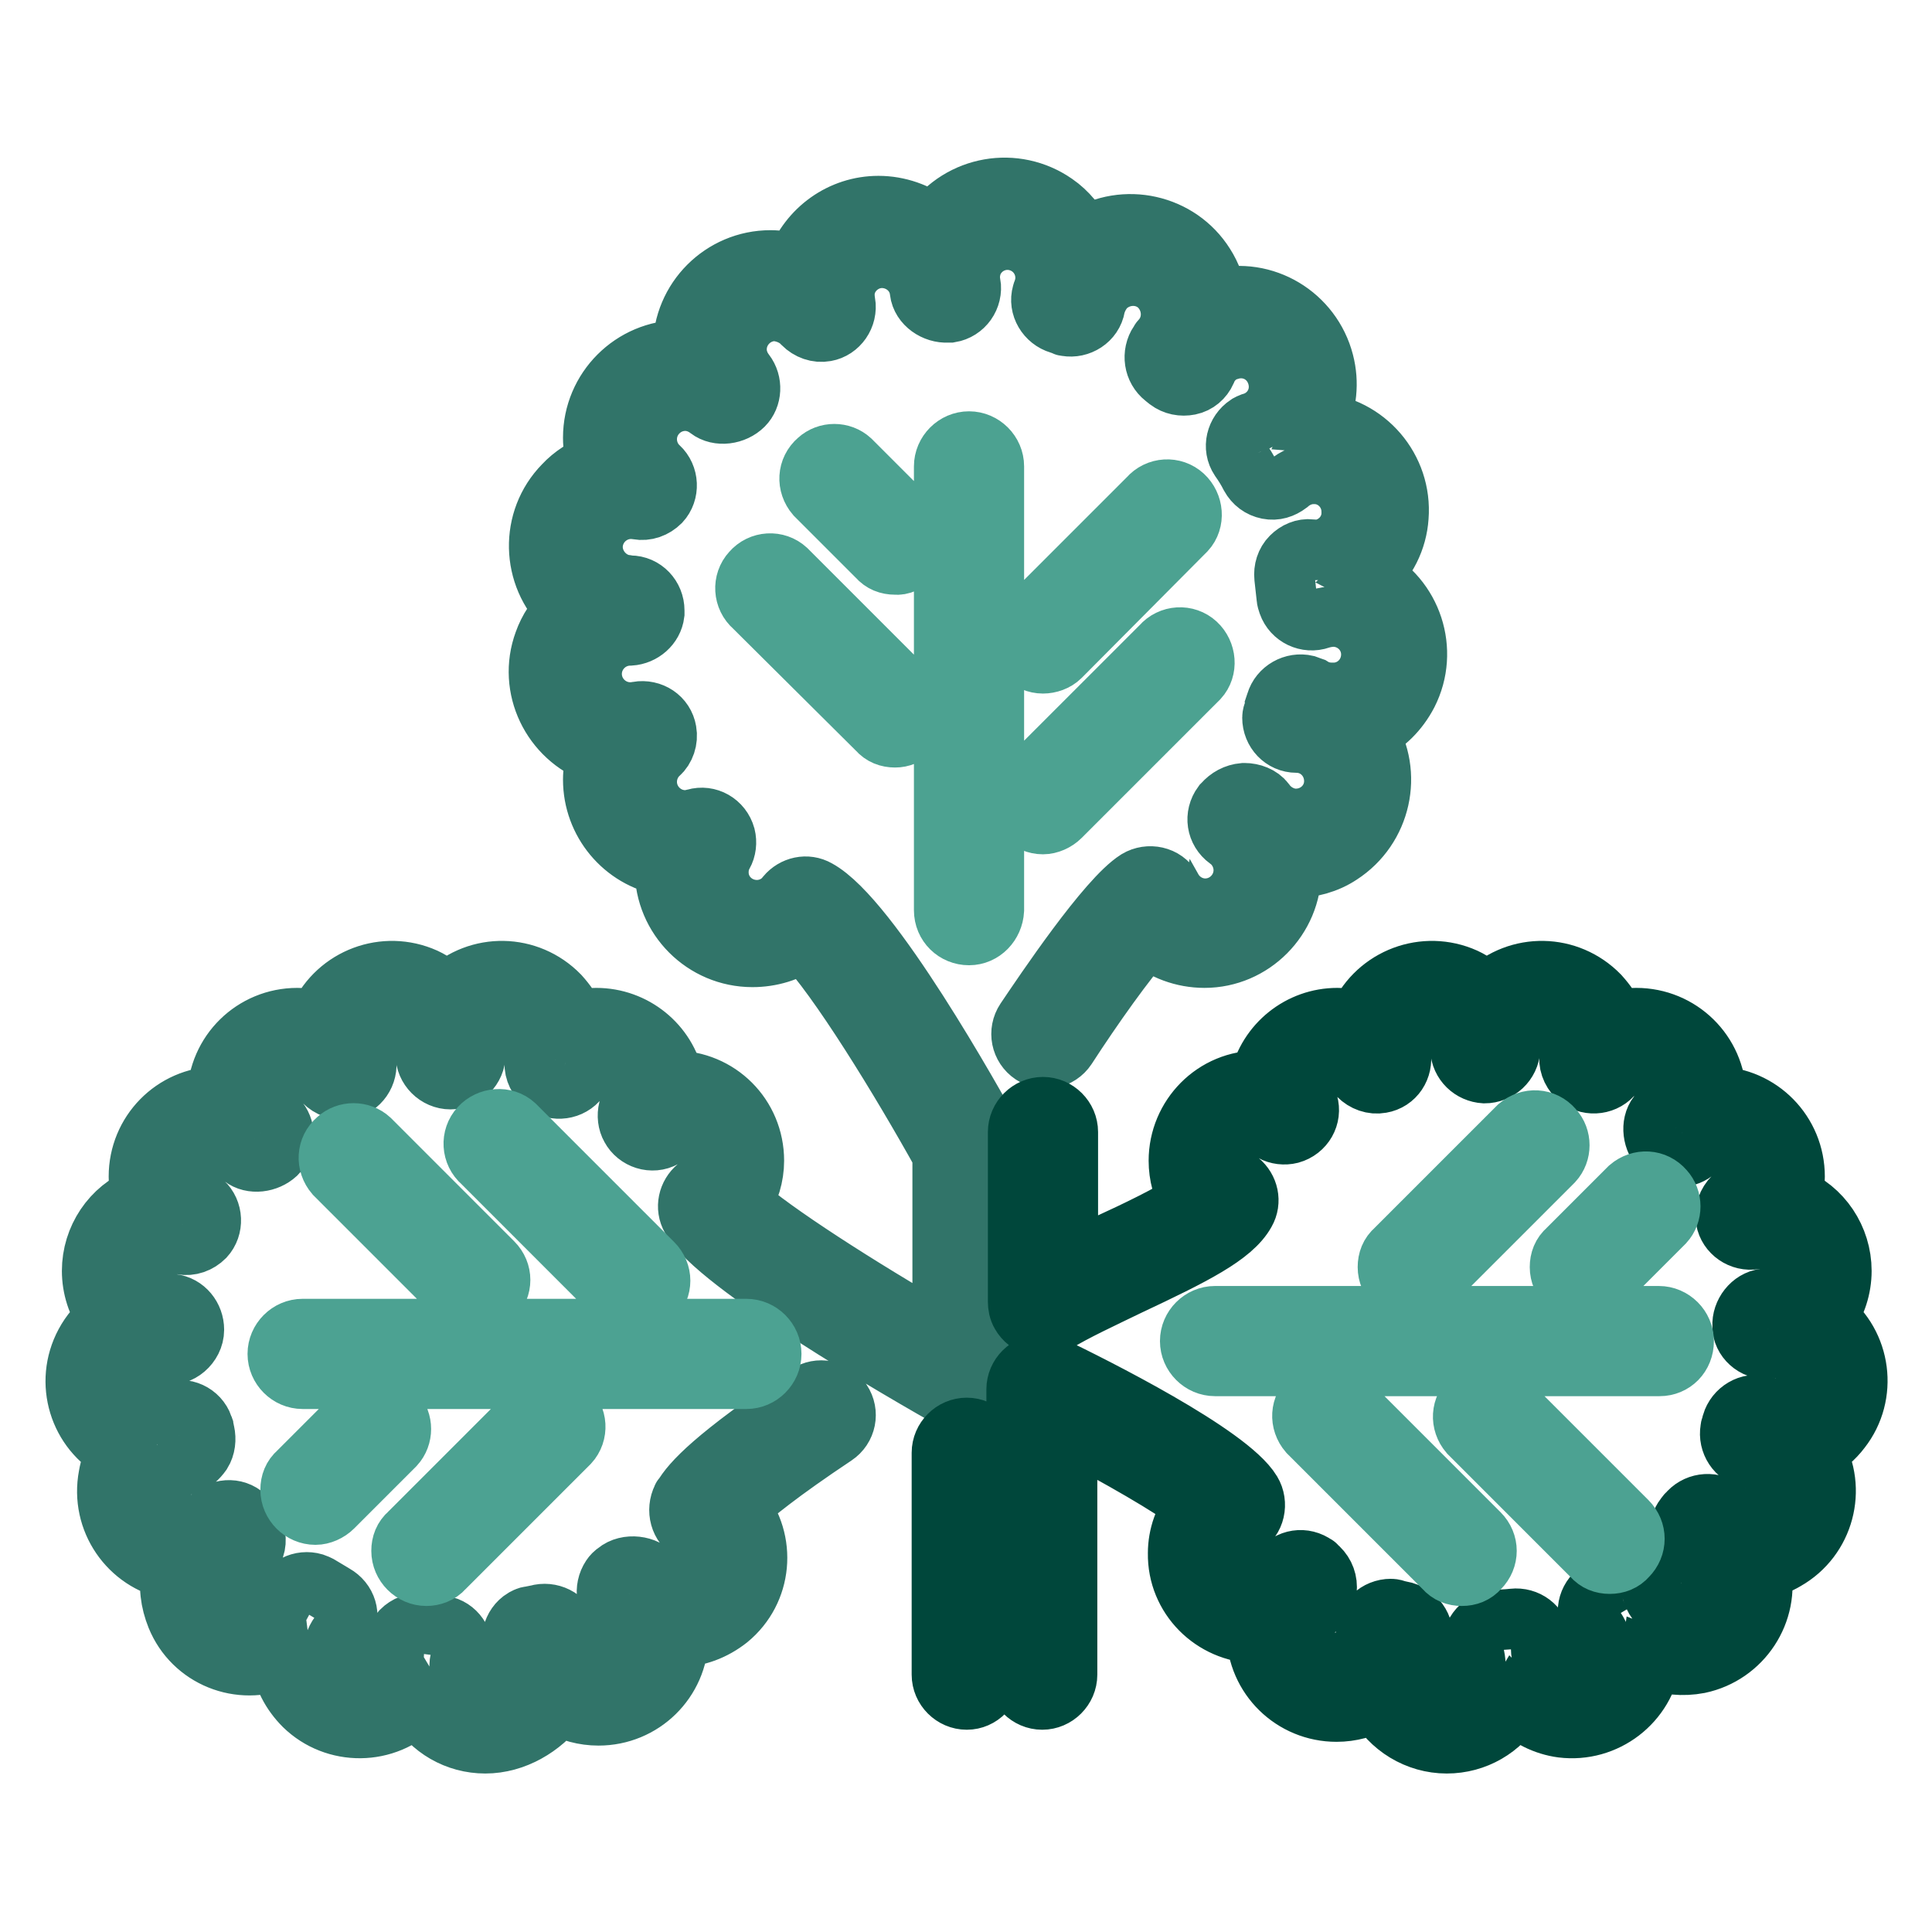
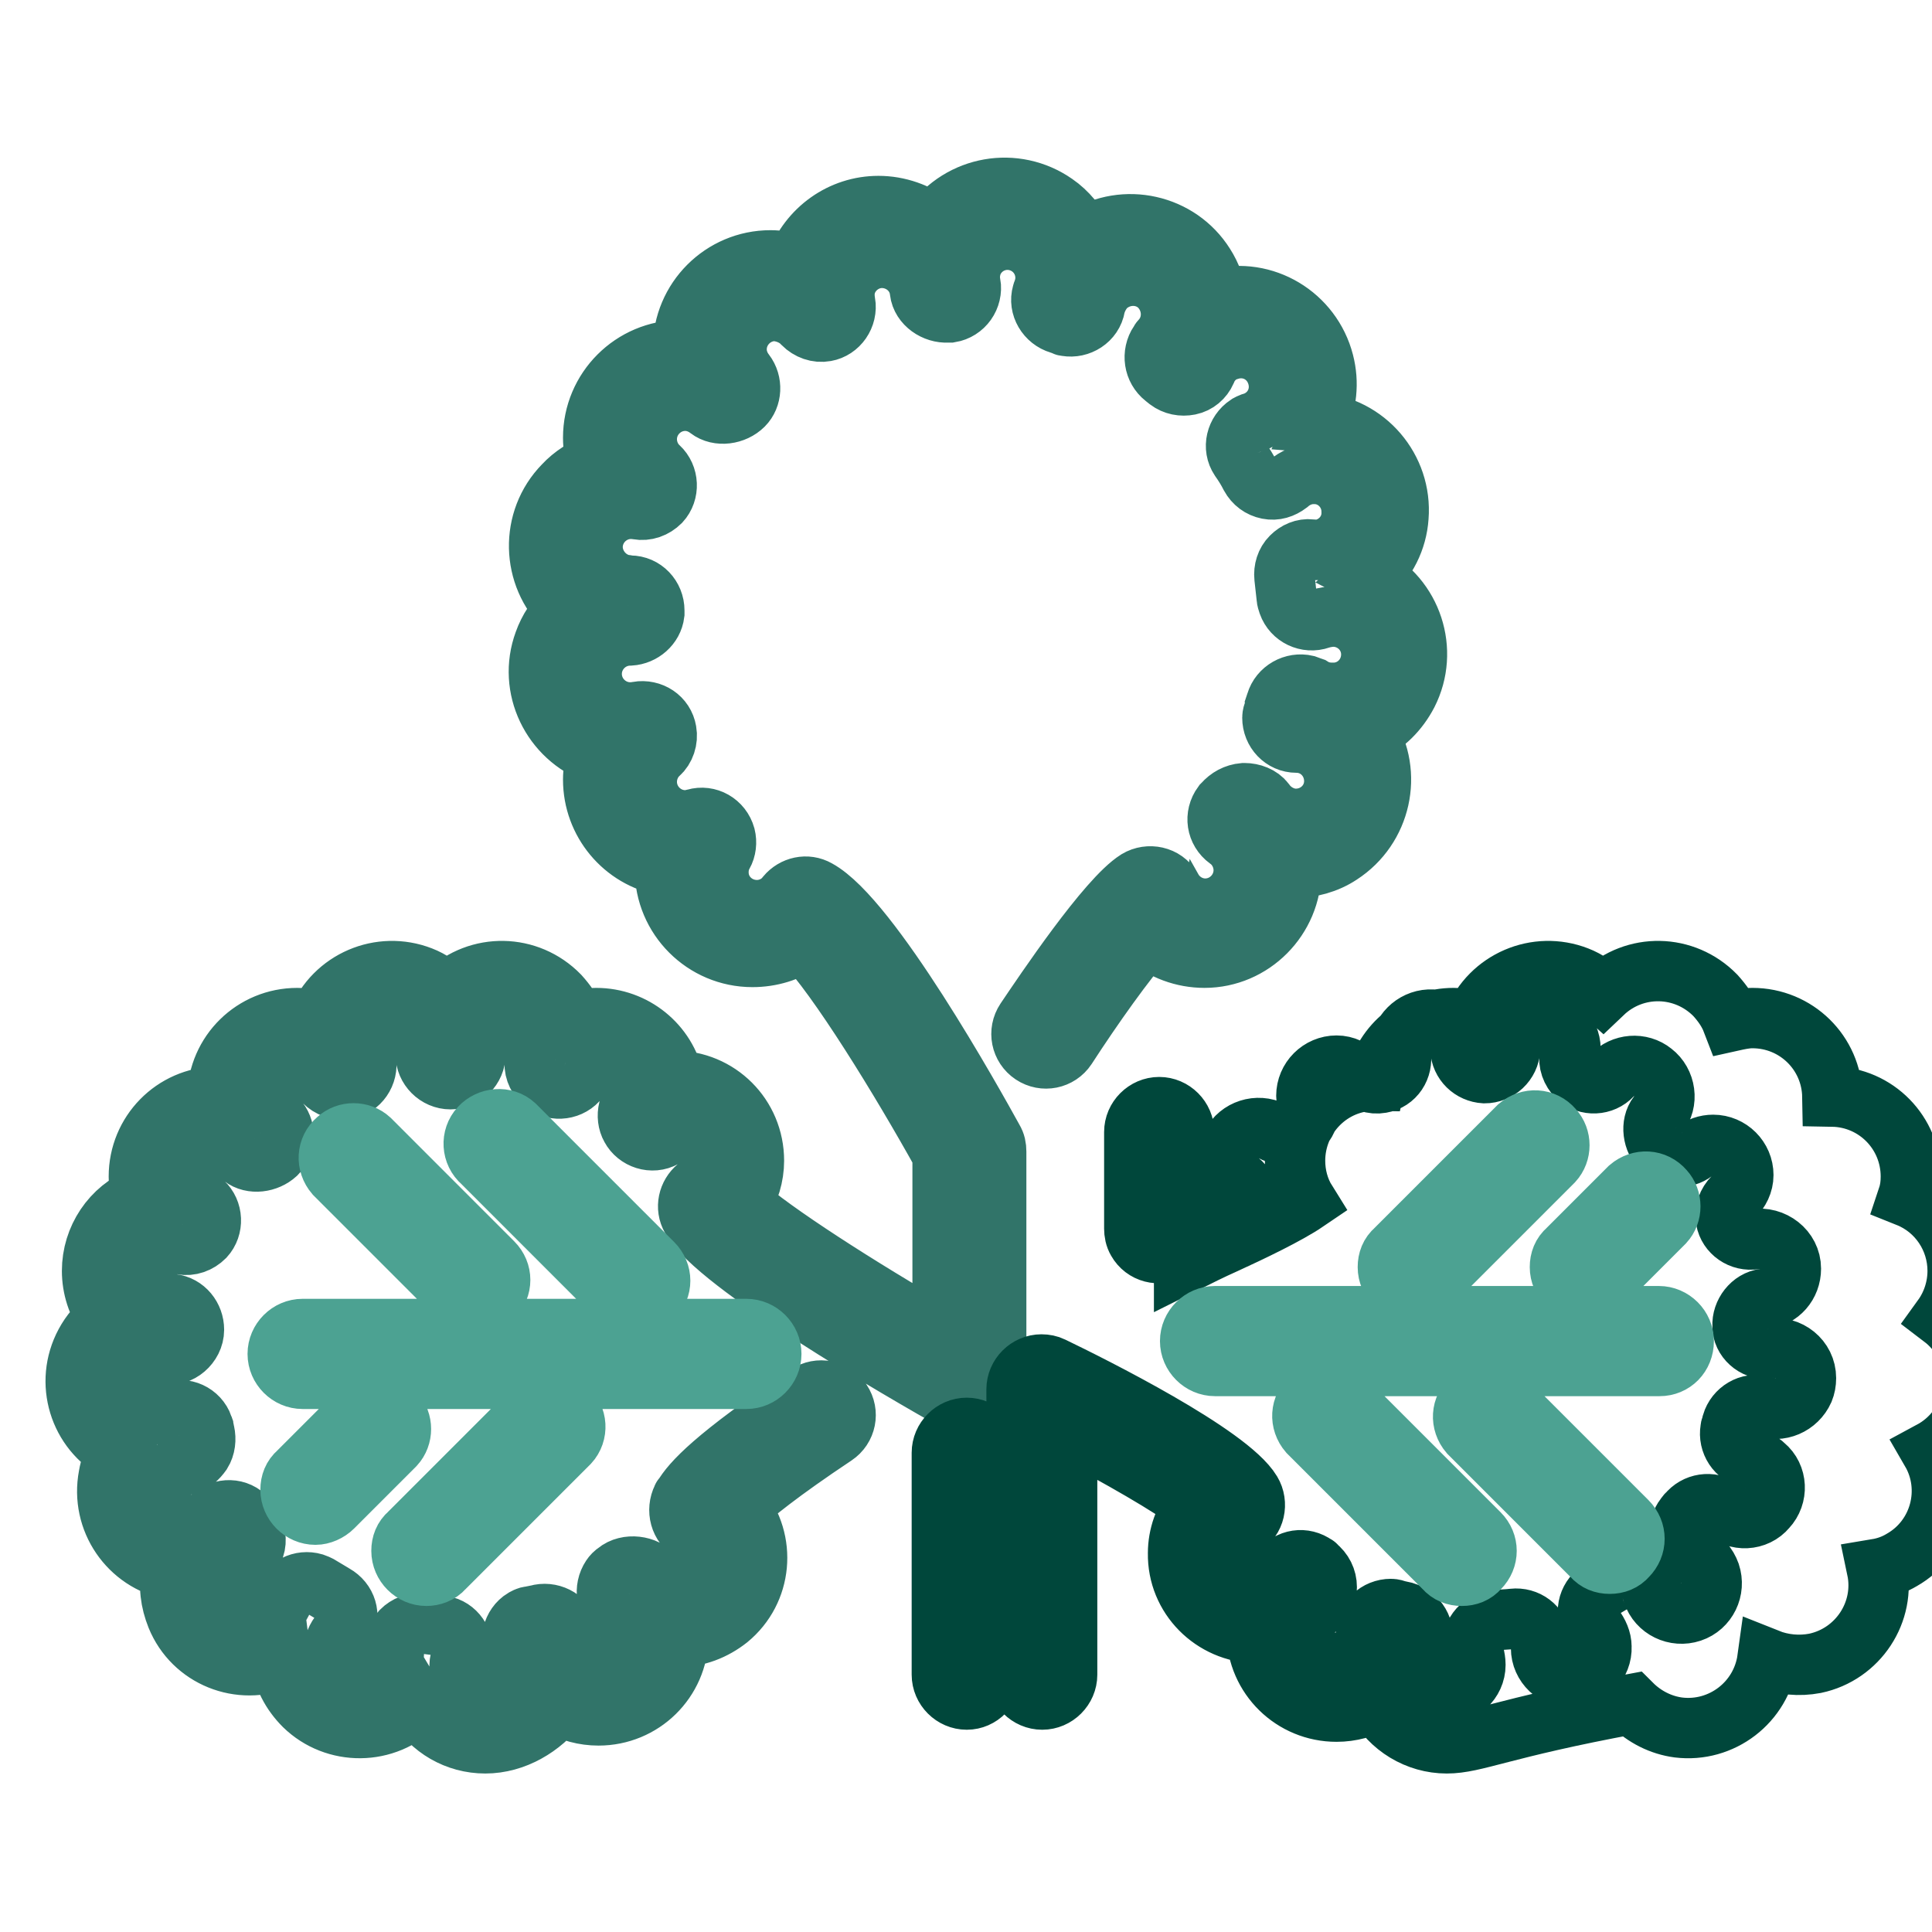
<svg xmlns="http://www.w3.org/2000/svg" version="1.1" x="0px" y="0px" viewBox="0 0 256 256" enable-background="new 0 0 256 256" xml:space="preserve">
  <g>
    <path stroke-width="8" fill-opacity="0" stroke="#317469" d="M64.3,231c-3.8,0-7.2-2-9.1-5.2c-4.1,4.2-10.8,4.2-14.9,0.2c-1.7-1.7-2.8-3.8-3.1-6.2 c-5.4,2.3-11.6-0.2-13.8-5.6c-0.8-2-1.1-4.1-0.6-6.2c-5.7-1.1-9.5-6.6-8.4-12.4c0.2-1.2,0.6-2.3,1.2-3.3c-5.1-2.7-7.1-9.1-4.3-14.3 c0.7-1.3,1.7-2.5,2.9-3.4c-1.3-1.8-2-4-2-6.2c0-4.3,2.6-8.2,6.6-9.8c-0.2-0.9-0.4-1.8-0.4-2.7c0-5.8,4.6-10.5,10.4-10.6 c0.1-5.8,4.8-10.4,10.6-10.4c0.9,0,1.8,0.1,2.7,0.4c2.2-5.4,8.3-8,13.7-5.9c1.3,0.5,2.4,1.3,3.4,2.2c4.2-4,10.8-3.9,14.9,0.3 c0.9,1,1.7,2.1,2.2,3.4c0.9-0.2,1.8-0.4,2.7-0.4c5,0,9.3,3.5,10.3,8.3c5.9,0,10.6,4.7,10.6,10.6c0,2-0.6,4-1.7,5.7 c4.1,3.7,15.4,11,26.7,17.5v-24c-5.5-9.9-13.9-23.6-18.5-28.3c-1.9,1.4-4.3,2.1-6.7,2.1c-6.4,0-11.6-5.2-11.6-11.6v-0.5 c-5.5-1-9.5-5.8-9.5-11.4c0-1.1,0.2-2.3,0.5-3.4c-6-2.2-9.2-8.8-7-14.8c0.6-1.7,1.6-3.2,2.9-4.4c-4.6-4.4-4.8-11.8-0.3-16.4 c1.2-1.3,2.8-2.3,4.4-2.9c-0.3-1.1-0.5-2.2-0.5-3.4c0-6.4,5.2-11.6,11.6-11.6h0.3v-0.3c0-6.4,5.2-11.6,11.6-11.6 c1.1,0,2.3,0.2,3.4,0.5c1.7-4.6,6-7.7,10.9-7.7c2.6,0,5.2,0.9,7.2,2.5c3.7-5.2,10.9-6.5,16.2-2.8c1.6,1.1,2.9,2.7,3.8,4.5 c5.4-3.4,12.6-1.8,16,3.6c0.9,1.4,1.4,2.9,1.7,4.5c6.2-1.6,12.5,2.2,14.1,8.4c0.7,2.7,0.4,5.5-0.8,8c6.4,0.5,11.2,6.1,10.7,12.5 c-0.2,3-1.6,5.8-3.9,7.8c5.7,2.9,8,9.9,5.1,15.6c-1.2,2.3-3,4.1-5.3,5.2c3.4,5.4,1.8,12.6-3.6,16.1c-1.8,1.2-4,1.8-6.2,1.8h-0.3 v0.3c0,6.4-5.2,11.6-11.5,11.6c-2.8,0-5.5-1-7.6-2.8c-2.8,3.1-7.2,9.3-10.7,14.7c-1,1.5-3,1.9-4.5,0.9c-1.5-1-1.9-3-0.9-4.5 c2.5-3.7,10.8-16.1,14.8-18.6c1.5-0.9,3.6-0.5,4.5,1.1c0,0,0,0.1,0.1,0.1c0.9,1.6,2.6,2.6,4.4,2.6c2.8,0,5.1-2.3,5.1-5.1 c0-1.6-0.8-3.2-2.1-4.1c-1.5-1.1-1.8-3.1-0.7-4.6c0,0,0.1-0.1,0.1-0.1c0.7-0.8,1.6-1.3,2.7-1.4h0.1c1,0,2.1,0.4,2.7,1.2 c0.9,1.3,2.5,2.2,4.1,2.2c2.8,0,5.1-2.2,5.1-5s-2.2-5.1-5-5.1l0,0c-1.8,0-3.2-1.5-3.2-3.3c0-0.3,0.1-0.6,0.2-0.9 c0.1-0.2,0.1-0.3,0.1-0.5l0.2-0.6c0.5-1.7,2.3-2.7,4-2.3c0.3,0.1,0.5,0.2,0.8,0.3c0.8,0.5,1.7,0.7,2.6,0.7c2.8,0.1,5.1-2.1,5.2-4.9 s-2.1-5.1-4.9-5.2c-0.6,0-1.3,0.1-1.9,0.3c-1.7,0.6-3.6-0.3-4.2-2c-0.1-0.3-0.2-0.6-0.2-0.8c-0.1-0.9-0.2-1.8-0.3-2.7 c-0.1-1,0.2-2,0.9-2.7c0.7-0.7,1.6-1.1,2.6-1l0.4,0.1c2.8,0,5.1-2.3,5-5.1c0-2.8-2.3-5.1-5.1-5c-1.2,0-2.4,0.5-3.3,1.3 c-0.8,0.6-1.7,0.9-2.7,0.7c-1-0.2-1.8-0.8-2.3-1.7c-0.4-0.8-0.9-1.6-1.4-2.3c-1-1.5-0.5-3.5,1-4.5c0.2-0.1,0.5-0.3,0.7-0.3 c2.7-0.9,4.1-3.7,3.2-6.4c-0.9-2.7-3.7-4.1-6.4-3.2c-1.4,0.4-2.5,1.5-3,2.8c-0.4,0.9-1.2,1.6-2.2,1.8c-1,0.2-2,0-2.8-0.6l-0.5-0.4 c-1.4-1.1-1.7-3.1-0.7-4.6c0.1-0.1,0.1-0.2,0.2-0.3c1.9-2,1.8-5.2-0.2-7.2c-2-1.9-5.2-1.8-7.2,0.2c-0.6,0.7-1.1,1.6-1.3,2.5 c-0.3,1.8-2.1,2.9-3.8,2.6c-0.1,0-0.2,0-0.3-0.1l-0.6-0.2c-1.7-0.5-2.8-2.3-2.3-4c0-0.1,0.1-0.2,0.1-0.3c1-2.6-0.3-5.5-2.9-6.5 s-5.5,0.3-6.5,2.9c-0.2,0.6-0.3,1.2-0.3,1.8c0,0.3,0,0.6,0.1,0.8c0.3,1.8-0.9,3.5-2.7,3.8c-0.1,0-0.2,0-0.3,0 c-1.7,0.1-3.5-1.1-3.7-2.8c-0.3-2.8-2.9-4.7-5.6-4.4c-2.5,0.3-4.5,2.5-4.4,5c0,0.3,0,0.6,0.1,0.9c0.3,1.8-0.9,3.5-2.6,3.8 c-1.1,0.2-2.2-0.2-3-1c-0.9-1-2.3-1.6-3.7-1.7c-2.8,0-5.1,2.3-5.1,5.1c0,1.1,0.4,2.2,1.1,3.1c1,1.3,0.9,3.2-0.2,4.3 c-1.2,1.2-3.3,1.5-4.6,0.5c-0.9-0.7-2-1.1-3.1-1.1c-2.8,0-5.1,2.3-5.1,5.1c0,1.4,0.6,2.8,1.6,3.7c1.3,1.2,1.4,3.3,0.2,4.6 c-0.8,0.8-1.9,1.2-3,1c-2.8-0.5-5.4,1.4-5.9,4.1s1.4,5.4,4.1,5.9c0.3,0,0.5,0.1,0.8,0.1c1.8,0,3.2,1.5,3.2,3.3c0,0.1,0,0.3,0,0.4 c-0.2,1.6-1.6,2.8-3.2,2.9c-2.8,0-5.1,2.3-5.1,5.1c0,2.8,2.3,5.1,5.1,5.1c0.3,0,0.7,0,1-0.1c1.8-0.3,3.5,0.8,3.8,2.6 c0.2,1.1-0.2,2.3-1,3c-1,0.9-1.6,2.3-1.6,3.7c0,2.8,2.3,5.1,5.1,5.1c0.5,0,0.9-0.1,1.3-0.2c1.7-0.5,3.5,0.5,4,2.3 c0.2,0.8,0.1,1.7-0.3,2.4c-0.4,0.7-0.6,1.5-0.6,2.4c0,2.8,2.3,5,5.1,5c1.5,0,3-0.7,3.9-1.9c1-1.2,2.7-1.6,4.1-0.8 c7,3.8,20.6,28.2,23.3,33.1c0.3,0.5,0.4,1,0.4,1.6v30.4c0,1.8-1.5,3.3-3.3,3.3c-0.6,0-1.1-0.1-1.6-0.4 c-7.5-4.2-32.2-18.5-35.5-24.5c-0.8-1.4-0.4-3.1,0.8-4.1c1.7-1.4,1.9-3.9,0.5-5.6c-1.2-1.4-3.2-1.9-4.9-1c-1.6,0.9-3.6,0.2-4.4-1.3 c-0.4-0.7-0.5-1.6-0.3-2.4c0.6-2.1-0.5-4.3-2.6-4.9c-0.4-0.1-0.8-0.2-1.3-0.2c-1.1,0-2.2,0.5-2.9,1.3c-1.2,1.3-3.3,1.4-4.6,0.2 c-0.8-0.8-1.2-1.9-1-2.9c0.3-2.2-1.3-4.2-3.4-4.5c-2.2-0.3-4.2,1.3-4.5,3.4c0,0.1,0,0.2,0,0.3c0,1.8-1.5,3.3-3.3,3.3 c-1.8,0-3.3-1.5-3.3-3.3c0-2.2-1.8-4-4-4c-2.2,0-4,1.8-4,4c0,0.3,0,0.5,0.1,0.8c0.3,1.8-0.9,3.5-2.6,3.8c-1.1,0.2-2.2-0.2-3-1 c-0.8-0.8-1.8-1.3-2.9-1.3c-2.2,0-4,1.8-4,4c0,0.9,0.3,1.8,0.9,2.5c1,1.3,0.9,3.2-0.3,4.4c-1.2,1.1-3.2,1.4-4.5,0.4 c-0.7-0.6-1.6-0.9-2.5-0.9c-2.2,0-4,1.8-4,4c0,1.1,0.5,2.2,1.3,2.9c1.3,1.2,1.4,3.3,0.2,4.6c-0.8,0.8-1.9,1.2-3,1 c-2.2-0.4-4.2,1.1-4.6,3.3c-0.4,2.2,1.1,4.2,3.3,4.6c0,0,0,0,0,0c1.7,0.2,2.9,1.7,2.9,3.4c0,1-0.5,1.9-1.2,2.5 c-0.7,0.6-1.6,0.9-2.6,0.8c-2.3-0.4-4.7,1.5-4.7,3.9c0,2.2,1.8,4,4,4c0.5,0,1-0.1,1.5-0.3c1.7-0.7,3.6,0.2,4.2,1.9 c0,0.1,0.1,0.2,0.1,0.3c0,0.1,0.1,0.4,0.1,0.5c0.2,0.9,0.1,1.9-0.4,2.7c-0.5,0.7-1.2,1.4-2.1,1.6c-2.2,0.4-3.6,2.5-3.2,4.7 s2.5,3.6,4.7,3.2c0.7-0.1,1.4-0.5,2-1c1.3-1.2,3.4-1.2,4.6,0.2c0.1,0.1,0.2,0.2,0.2,0.3c0,0,0.2,0.3,0.2,0.3 c0.6,0.8,0.9,1.9,0.7,2.9c-0.2,1-0.9,1.8-1.8,2.3c-2,0.9-2.9,3.3-2,5.3c0.9,2,3.3,2.9,5.3,2c1-0.5,1.8-1.3,2.2-2.4 c0.6-1.7,2.4-2.6,4.1-2.1c0.3,0.1,0.5,0.2,0.7,0.3c0.7,0.4,1.3,0.8,2,1.2c1.6,0.9,2.2,2.8,1.3,4.4c-0.1,0.2-0.2,0.4-0.4,0.6 c-0.6,0.7-1,1.6-1,2.6c0,2.2,1.8,4,4,4c2.2,0,4-1.8,4-4c-0.1-1,0.3-2,1-2.8c0.7-0.7,1.7-1.1,2.7-1c0.8,0.1,1.6,0.2,2.4,0.3 c1.8,0.1,3.1,1.7,3,3.5c0,0.3-0.1,0.6-0.2,0.8c-0.2,0.4-0.2,0.8-0.2,1.3c0,2.2,1.8,4,4,4c2.2,0,4-1.8,4-4c0-0.7-0.2-1.4-0.6-2 c-0.9-1.5-0.4-3.6,1.1-4.5c0.2-0.1,0.5-0.3,0.8-0.3l1-0.2c1.7-0.5,3.6,0.4,4.1,2.1c0.1,0.3,0.1,0.6,0.2,0.9c0,2.2,1.9,4,4.1,3.9 c2.2,0,4-1.9,3.9-4.1c0-1.3-0.7-2.5-1.7-3.2c-1.5-1-1.8-3.1-0.8-4.6c0.2-0.3,0.4-0.5,0.7-0.7c0.7-0.6,1.7-0.8,2.6-0.7 c0.9,0.1,1.8,0.5,2.3,1.2c0.7,1,2,1.7,3.2,1.7c2.2,0,4-1.8,4-4c0,0,0,0,0,0c0-1.5-0.8-2.8-2.1-3.5c-1.6-0.9-2.1-2.9-1.3-4.5 c0,0,0-0.1,0.1-0.1c1.1-1.9,4.1-5.3,16.5-13.6c1.5-1,3.5-0.6,4.5,0.9c1,1.5,0.6,3.5-0.9,4.5c-7.2,4.8-10.9,7.8-12.7,9.5 c3.7,4.5,3.1,11.1-1.4,14.8c-1.9,1.5-4.2,2.4-6.6,2.4c-0.1,5.8-4.8,10.4-10.6,10.4c-1.9,0-3.7-0.5-5.3-1.4 C71.8,228.8,68.2,231,64.3,231L64.3,231z" />
-     <path stroke-width="8" fill-opacity="0" stroke="#00473b" d="M191.7,231c-3.9,0-7.5-2.2-9.3-5.6c-1.6,0.9-3.4,1.4-5.3,1.4c-5.8,0-10.5-4.6-10.6-10.4 c-5.8-0.1-10.5-4.8-10.4-10.6c0-2.3,0.8-4.6,2.3-6.4c-3.3-2.5-10.1-6.4-17-10l0,32.5c0,1.8-1.5,3.3-3.3,3.3l0,0 c-1.8,0-3.3-1.5-3.3-3.3l-0.1-37.8c0-1.8,1.5-3.3,3.3-3.3c0.5,0,1,0.1,1.4,0.3c5.4,2.6,23.4,11.6,26.4,16.6 c0.9,1.5,0.5,3.6-1.1,4.5c0,0-0.1,0-0.1,0.1c-1.3,0.7-2.1,2-2.1,3.5c0,2.2,1.8,4,4,4c1.3,0,2.5-0.6,3.2-1.7 c1.1-1.5,3.1-1.8,4.6-0.7c0,0,0.1,0,0.1,0.1c0.9,0.7,1.4,1.7,1.4,2.8c0,1-0.4,2.1-1.2,2.7c-1.1,0.7-1.7,2-1.7,3.3 c0,2.2,1.8,4,4,4.1s4-1.8,4.1-4c0-1.8,1.5-3.2,3.3-3.2c0.3,0,0.6,0.1,0.9,0.2l0.9,0.2c1.7,0.5,2.8,2.3,2.3,4 c-0.1,0.3-0.2,0.5-0.3,0.8c-0.4,0.6-0.6,1.3-0.6,2c0,2.2,1.7,4.1,3.9,4.1c2.2,0,4.1-1.7,4.1-3.9c0-0.5-0.1-1-0.2-1.5 c-0.6-1.7,0.3-3.6,2-4.2c0.3-0.1,0.5-0.1,0.8-0.2c0.8-0.1,1.6-0.1,2.4-0.2c1.8-0.2,3.4,1,3.7,2.8c0,0.2,0,0.4,0,0.7 c0,0.1,0,0.4,0,0.4c0,2.2,1.9,4,4.1,3.9c2.2,0,4-1.9,3.9-4.1c0-0.9-0.4-1.8-1-2.6c-1.2-1.4-1-3.4,0.4-4.6c0.2-0.1,0.4-0.3,0.6-0.4 c0.7-0.4,1.3-0.8,2-1.2c1.5-1,3.5-0.5,4.5,1c0.1,0.2,0.3,0.5,0.3,0.7c0.7,2.1,3,3.2,5.1,2.5c2.1-0.7,3.2-3,2.5-5.1 c-0.4-1.1-1.1-1.9-2.2-2.4c-1.6-0.7-2.4-2.7-1.6-4.3c0.1-0.2,0.2-0.5,0.4-0.7c0,0,0.3-0.5,0.4-0.5c1.1-1.4,3.1-1.7,4.6-0.7 c0.1,0.1,0.2,0.1,0.3,0.2c1.6,1.5,4.2,1.4,5.6-0.3c1.5-1.6,1.4-4.2-0.3-5.6c-0.5-0.5-1.2-0.8-1.9-1c-1.8-0.3-2.9-2.1-2.6-3.8 c0-0.1,0-0.2,0.1-0.3l0.1-0.5c0.5-1.7,2.3-2.8,4-2.3c0.1,0,0.2,0.1,0.3,0.1c2,0.8,4.3-0.2,5.2-2.2c0.2-0.5,0.3-1,0.3-1.6 c0-2.5-2.3-4.3-4.7-3.9c-1.8,0.3-3.5-1-3.7-2.7c0-0.1,0-0.2,0-0.3c-0.1-1.7,1.2-3.4,2.9-3.6c2-0.2,3.5-1.9,3.5-4 c0-2.5-2.4-4.3-4.8-3.9c-1.8,0.3-3.5-0.9-3.8-2.6c-0.2-1.1,0.2-2.2,1-3c0.8-0.8,1.3-1.8,1.3-2.9c0-2.2-1.8-4-4-4 c-0.9,0-1.8,0.3-2.5,0.9c-1.3,1-3.2,0.9-4.3-0.3c-1.2-1.2-1.5-3.3-0.5-4.6c1.4-1.7,1-4.3-0.7-5.6c-1.6-1.3-4-1.1-5.4,0.4 c-1.2,1.3-3.3,1.4-4.6,0.2c-0.8-0.8-1.2-1.9-1-3c0-0.2,0.1-0.5,0.1-0.7c0-2.2-1.9-4-4.1-3.9c-2.1,0-3.9,1.8-3.9,3.9 c-0.1,1.8-1.6,3.2-3.4,3.2c-1.7-0.1-3.1-1.4-3.2-3.2c-0.1-2.2-1.9-4-4.1-3.9c-2.1,0.1-3.8,1.8-3.9,3.9c0,0.2,0,0.5,0.1,0.7 c0.3,1.8-0.8,3.5-2.6,3.8c-1.1,0.2-2.2-0.2-3-1c-0.8-0.8-1.8-1.3-2.9-1.3c-2.2,0-4,1.8-4,4c0,0.4,0.1,0.7,0.2,1 c0.5,1.7-0.5,3.5-2.3,4c-0.8,0.2-1.7,0.1-2.4-0.3c-2-1-4.4-0.2-5.4,1.7c-0.9,1.7-0.4,3.7,1,4.9c1.2,1,1.6,2.7,0.8,4.1 c-1.7,3.1-6.9,5.7-15.4,9.7c-3.5,1.7-7.2,3.4-9.8,5c-1.6,0.9-3.6,0.4-4.5-1.2c-0.3-0.5-0.4-1.1-0.4-1.6V150c0-1.8,1.5-3.3,3.3-3.3 c1.8,0,3.3,1.5,3.3,3.3c0,0,0,0,0,0v17.4c1.8-0.9,3.6-1.8,5.4-2.6c3.5-1.6,8.3-3.9,10.8-5.6c-1-1.6-1.5-3.5-1.5-5.4 c0-5.8,4.7-10.7,10.7-10.6c1.1-4.9,5.4-8.3,10.3-8.3c0.9,0,1.8,0.1,2.7,0.4c2.2-5.4,8.3-8,13.7-5.9c1.3,0.5,2.4,1.3,3.4,2.2 c4.2-4,10.8-3.9,14.9,0.3c0.9,1,1.7,2.1,2.2,3.4c0.9-0.2,1.8-0.4,2.7-0.4c5.8,0,10.5,4.6,10.6,10.4c5.8,0.1,10.4,4.8,10.4,10.6 c0,0.9-0.1,1.8-0.4,2.7c4,1.6,6.6,5.5,6.6,9.8c0,2.2-0.7,4.4-2,6.2c4.6,3.5,5.5,10.2,1.9,14.8c-0.9,1.2-2.1,2.2-3.4,2.9 c2.9,5,1.2,11.5-3.9,14.4c-1,0.6-2.1,1-3.3,1.2c1.2,5.7-2.5,11.3-8.2,12.5c-2.1,0.4-4.3,0.2-6.3-0.6c-0.8,5.8-6.1,9.8-11.8,9.1 c-2.3-0.3-4.5-1.4-6.2-3.1C198.9,229,195.5,231,191.7,231L191.7,231z M128.1,225.2c-1.8,0-3.3-1.5-3.3-3.3c0,0,0,0,0,0v-29.4 c0-1.8,1.5-3.3,3.3-3.3c1.8,0,3.3,1.5,3.3,3.3v29.4C131.3,223.7,129.9,225.2,128.1,225.2C128.1,225.2,128.1,225.2,128.1,225.2 L128.1,225.2z" />
+     <path stroke-width="8" fill-opacity="0" stroke="#00473b" d="M191.7,231c-3.9,0-7.5-2.2-9.3-5.6c-1.6,0.9-3.4,1.4-5.3,1.4c-5.8,0-10.5-4.6-10.6-10.4 c-5.8-0.1-10.5-4.8-10.4-10.6c0-2.3,0.8-4.6,2.3-6.4c-3.3-2.5-10.1-6.4-17-10l0,32.5c0,1.8-1.5,3.3-3.3,3.3l0,0 c-1.8,0-3.3-1.5-3.3-3.3l-0.1-37.8c0-1.8,1.5-3.3,3.3-3.3c0.5,0,1,0.1,1.4,0.3c5.4,2.6,23.4,11.6,26.4,16.6 c0.9,1.5,0.5,3.6-1.1,4.5c0,0-0.1,0-0.1,0.1c-1.3,0.7-2.1,2-2.1,3.5c0,2.2,1.8,4,4,4c1.3,0,2.5-0.6,3.2-1.7 c1.1-1.5,3.1-1.8,4.6-0.7c0,0,0.1,0,0.1,0.1c0.9,0.7,1.4,1.7,1.4,2.8c0,1-0.4,2.1-1.2,2.7c-1.1,0.7-1.7,2-1.7,3.3 c0,2.2,1.8,4,4,4.1s4-1.8,4.1-4c0-1.8,1.5-3.2,3.3-3.2c0.3,0,0.6,0.1,0.9,0.2l0.9,0.2c1.7,0.5,2.8,2.3,2.3,4 c-0.1,0.3-0.2,0.5-0.3,0.8c-0.4,0.6-0.6,1.3-0.6,2c0,2.2,1.7,4.1,3.9,4.1c2.2,0,4.1-1.7,4.1-3.9c0-0.5-0.1-1-0.2-1.5 c-0.6-1.7,0.3-3.6,2-4.2c0.3-0.1,0.5-0.1,0.8-0.2c0.8-0.1,1.6-0.1,2.4-0.2c1.8-0.2,3.4,1,3.7,2.8c0,0.2,0,0.4,0,0.7 c0,0.1,0,0.4,0,0.4c0,2.2,1.9,4,4.1,3.9c2.2,0,4-1.9,3.9-4.1c0-0.9-0.4-1.8-1-2.6c-1.2-1.4-1-3.4,0.4-4.6c0.2-0.1,0.4-0.3,0.6-0.4 c0.7-0.4,1.3-0.8,2-1.2c1.5-1,3.5-0.5,4.5,1c0.1,0.2,0.3,0.5,0.3,0.7c0.7,2.1,3,3.2,5.1,2.5c2.1-0.7,3.2-3,2.5-5.1 c-0.4-1.1-1.1-1.9-2.2-2.4c-1.6-0.7-2.4-2.7-1.6-4.3c0.1-0.2,0.2-0.5,0.4-0.7c0,0,0.3-0.5,0.4-0.5c1.1-1.4,3.1-1.7,4.6-0.7 c0.1,0.1,0.2,0.1,0.3,0.2c1.6,1.5,4.2,1.4,5.6-0.3c1.5-1.6,1.4-4.2-0.3-5.6c-0.5-0.5-1.2-0.8-1.9-1c-1.8-0.3-2.9-2.1-2.6-3.8 c0-0.1,0-0.2,0.1-0.3l0.1-0.5c0.5-1.7,2.3-2.8,4-2.3c0.1,0,0.2,0.1,0.3,0.1c2,0.8,4.3-0.2,5.2-2.2c0.2-0.5,0.3-1,0.3-1.6 c0-2.5-2.3-4.3-4.7-3.9c-1.8,0.3-3.5-1-3.7-2.7c0-0.1,0-0.2,0-0.3c-0.1-1.7,1.2-3.4,2.9-3.6c2-0.2,3.5-1.9,3.5-4 c0-2.5-2.4-4.3-4.8-3.9c-1.8,0.3-3.5-0.9-3.8-2.6c-0.2-1.1,0.2-2.2,1-3c0.8-0.8,1.3-1.8,1.3-2.9c0-2.2-1.8-4-4-4 c-0.9,0-1.8,0.3-2.5,0.9c-1.3,1-3.2,0.9-4.3-0.3c-1.2-1.2-1.5-3.3-0.5-4.6c1.4-1.7,1-4.3-0.7-5.6c-1.6-1.3-4-1.1-5.4,0.4 c-1.2,1.3-3.3,1.4-4.6,0.2c-0.8-0.8-1.2-1.9-1-3c0-0.2,0.1-0.5,0.1-0.7c0-2.2-1.9-4-4.1-3.9c-2.1,0-3.9,1.8-3.9,3.9 c-0.1,1.8-1.6,3.2-3.4,3.2c-1.7-0.1-3.1-1.4-3.2-3.2c-0.1-2.2-1.9-4-4.1-3.9c-2.1,0.1-3.8,1.8-3.9,3.9c0,0.2,0,0.5,0.1,0.7 c0.3,1.8-0.8,3.5-2.6,3.8c-1.1,0.2-2.2-0.2-3-1c-0.8-0.8-1.8-1.3-2.9-1.3c-2.2,0-4,1.8-4,4c0,0.4,0.1,0.7,0.2,1 c0.5,1.7-0.5,3.5-2.3,4c-0.8,0.2-1.7,0.1-2.4-0.3c-2-1-4.4-0.2-5.4,1.7c-0.9,1.7-0.4,3.7,1,4.9c1.2,1,1.6,2.7,0.8,4.1 c-3.5,1.7-7.2,3.4-9.8,5c-1.6,0.9-3.6,0.4-4.5-1.2c-0.3-0.5-0.4-1.1-0.4-1.6V150c0-1.8,1.5-3.3,3.3-3.3 c1.8,0,3.3,1.5,3.3,3.3c0,0,0,0,0,0v17.4c1.8-0.9,3.6-1.8,5.4-2.6c3.5-1.6,8.3-3.9,10.8-5.6c-1-1.6-1.5-3.5-1.5-5.4 c0-5.8,4.7-10.7,10.7-10.6c1.1-4.9,5.4-8.3,10.3-8.3c0.9,0,1.8,0.1,2.7,0.4c2.2-5.4,8.3-8,13.7-5.9c1.3,0.5,2.4,1.3,3.4,2.2 c4.2-4,10.8-3.9,14.9,0.3c0.9,1,1.7,2.1,2.2,3.4c0.9-0.2,1.8-0.4,2.7-0.4c5.8,0,10.5,4.6,10.6,10.4c5.8,0.1,10.4,4.8,10.4,10.6 c0,0.9-0.1,1.8-0.4,2.7c4,1.6,6.6,5.5,6.6,9.8c0,2.2-0.7,4.4-2,6.2c4.6,3.5,5.5,10.2,1.9,14.8c-0.9,1.2-2.1,2.2-3.4,2.9 c2.9,5,1.2,11.5-3.9,14.4c-1,0.6-2.1,1-3.3,1.2c1.2,5.7-2.5,11.3-8.2,12.5c-2.1,0.4-4.3,0.2-6.3-0.6c-0.8,5.8-6.1,9.8-11.8,9.1 c-2.3-0.3-4.5-1.4-6.2-3.1C198.9,229,195.5,231,191.7,231L191.7,231z M128.1,225.2c-1.8,0-3.3-1.5-3.3-3.3c0,0,0,0,0,0v-29.4 c0-1.8,1.5-3.3,3.3-3.3c1.8,0,3.3,1.5,3.3,3.3v29.4C131.3,223.7,129.9,225.2,128.1,225.2C128.1,225.2,128.1,225.2,128.1,225.2 L128.1,225.2z" />
    <path stroke-width="8" fill-opacity="0" stroke="#4ca292" d="M98.9,182.7H40.1c-1.8,0-3.3-1.5-3.3-3.3c0-1.8,1.5-3.3,3.3-3.3c0,0,0,0,0,0h58.8c1.8,0,3.3,1.5,3.3,3.3 C102.2,181.2,100.7,182.7,98.9,182.7z M84.2,172.9c-0.9,0-1.7-0.3-2.3-0.9l-18-18c-1.4-1.2-1.5-3.3-0.3-4.6s3.3-1.5,4.6-0.3 c0.1,0.1,0.2,0.2,0.3,0.3l18,18c1.3,1.3,1.3,3.3,0,4.6C85.9,172.5,85.1,172.9,84.2,172.9L84.2,172.9z M56.5,208.8 c-1.8,0-3.3-1.5-3.3-3.3c0-0.9,0.3-1.7,1-2.3l16.3-16.3c1.2-1.4,3.3-1.5,4.6-0.3c1.4,1.2,1.5,3.3,0.3,4.6c-0.1,0.1-0.2,0.2-0.3,0.3 l-16.3,16.3C58.2,208.5,57.3,208.8,56.5,208.8z M63,172.9c-0.9,0-1.7-0.3-2.3-1l-16.3-16.3c-1.2-1.4-1.1-3.4,0.3-4.6 c1.2-1.1,3.1-1.1,4.3,0l16.3,16.3c1.3,1.3,1.3,3.3,0,4.6C64.7,172.5,63.9,172.9,63,172.9L63,172.9z M41.8,200.7 c-1.8,0-3.3-1.5-3.3-3.3c0-0.9,0.3-1.7,1-2.3l8.2-8.2c1.4-1.2,3.4-1.1,4.6,0.3c1.1,1.2,1.1,3.1,0,4.3l-8.2,8.2 C43.5,200.3,42.6,200.7,41.8,200.7z M219.9,181H161c-1.8,0-3.3-1.5-3.3-3.3c0-1.8,1.5-3.3,3.3-3.3c0,0,0,0,0,0h58.8 c1.8,0,3.3,1.5,3.3,3.3C223.1,179.6,221.7,181,219.9,181C219.9,181,219.9,181,219.9,181z M193.7,208.8c-0.9,0-1.7-0.3-2.3-1l-18-18 c-1.2-1.4-1.1-3.4,0.3-4.6c1.2-1.1,3.1-1.1,4.3,0l18,18c1.3,1.3,1.3,3.3,0,4.6C195.4,208.5,194.6,208.8,193.7,208.8L193.7,208.8z  M187.2,171.2c-1.8,0-3.3-1.5-3.3-3.3c0-0.9,0.3-1.7,1-2.3l16.3-16.3c1.4-1.2,3.4-1.1,4.6,0.3c1.1,1.2,1.1,3.1,0,4.3l-16.3,16.3 C188.9,170.9,188,171.2,187.2,171.2z M213.3,207.2c-0.9,0-1.7-0.3-2.3-1l-16.3-16.3c-1.2-1.4-1.1-3.4,0.3-4.6 c1.2-1.1,3.1-1.1,4.3,0l16.3,16.3c1.3,1.3,1.3,3.3,0,4.6C215,206.9,214.2,207.2,213.3,207.2L213.3,207.2z M210,171.2 c-1.8,0-3.3-1.5-3.3-3.3c0-0.9,0.3-1.7,1-2.3l8.2-8.2c1.4-1.2,3.4-1.1,4.6,0.3c1.1,1.2,1.1,3.1,0,4.3l-8.2,8.2 C211.7,170.9,210.9,171.2,210,171.2z" />
-     <path stroke-width="8" fill-opacity="0" stroke="#4ca291" d="M128.4,123.9c-1.8,0-3.3-1.4-3.3-3.3c0,0,0,0,0,0V61.8c0-1.8,1.5-3.3,3.3-3.3c1.8,0,3.3,1.5,3.3,3.3 c0,0,0,0,0,0v58.8C131.6,122.4,130.2,123.9,128.4,123.9L128.4,123.9L128.4,123.9z M138.2,109.2c-1.8,0-3.3-1.5-3.3-3.3 c0-0.9,0.3-1.7,1-2.3l18-18c1.2-1.4,3.3-1.5,4.6-0.3s1.5,3.3,0.3,4.6c-0.1,0.1-0.2,0.2-0.3,0.3l-18,18 C139.9,108.8,139,109.2,138.2,109.2L138.2,109.2z M118.6,97.7c-0.9,0-1.7-0.3-2.3-1L99.9,80.4c-1.4-1.2-1.5-3.3-0.3-4.6 c1.2-1.4,3.3-1.5,4.6-0.3c0.1,0.1,0.2,0.2,0.3,0.3l16.3,16.3c1.3,1.3,1.3,3.3,0,4.6C120.2,97.4,119.4,97.7,118.6,97.7L118.6,97.7z  M138.2,87.9c-1.8,0-3.3-1.5-3.3-3.3c0-0.9,0.3-1.7,1-2.3L152.2,66c1.2-1.4,3.3-1.5,4.6-0.3s1.5,3.3,0.3,4.6 c-0.1,0.1-0.2,0.2-0.3,0.3L140.5,87C139.9,87.6,139,87.9,138.2,87.9L138.2,87.9z M118.6,74.8c-0.9,0-1.7-0.3-2.3-1l-8.2-8.2 c-1.2-1.4-1.1-3.4,0.3-4.6c1.2-1.1,3.1-1.1,4.3,0l8.2,8.2c1.3,1.3,1.3,3.3,0,4.6C120.2,74.5,119.4,74.9,118.6,74.8L118.6,74.8z" />
  </g>
</svg>